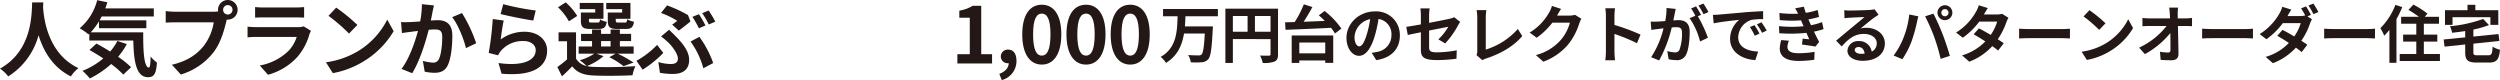
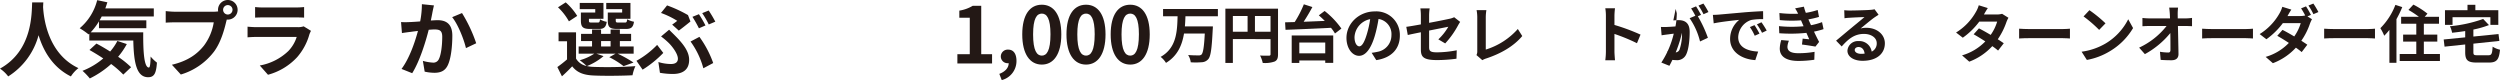
<svg xmlns="http://www.w3.org/2000/svg" id="レイヤー_1" data-name="レイヤー 1" viewBox="0 0 761.451 24.396">
  <defs>
    <style>.cls-1{fill:#231815;}</style>
  </defs>
  <path class="cls-1" d="M53.471,286.527c-.025.4-.05.9-.075,1.425.2,3.449,1.45,14.221,10.772,18.6a9.783,9.783,0,0,0-2.3,2.525c-5.648-2.8-8.448-7.948-9.848-12.547a21.341,21.341,0,0,1-9.248,12.547,10.375,10.375,0,0,0-2.5-2.375c9.973-5.524,9.622-16.871,9.8-20.17Z" transform="translate(-40.274 -285.802)" />
  <path class="cls-1" d="M83.9,295.65c-.05,6,.275,10.723,1.724,10.723.375-.026.475-1.326.525-3.35a12.078,12.078,0,0,0,1.924,1.85c-.224,3.125-.75,4.449-2.673,4.449-3.65,0-4.374-4.774-4.525-11.172h-13.4v-2.075l-.225.2a24.632,24.632,0,0,0-2.7-1.875,16.428,16.428,0,0,0,5.324-8.548l3.1.649c-.2.625-.4,1.25-.625,1.85H87.119v2.475H71.248c-.2.4-.426.8-.65,1.175H84.845v2.4H70.423v-2.1a19.809,19.809,0,0,1-2.525,3.35Zm-5,3.574a22.6,22.6,0,0,1-2.65,3.874,28.463,28.463,0,0,1,3.949,3.175l-2.374,2.249a28.605,28.605,0,0,0-3.7-3.225,27.839,27.839,0,0,1-6.5,4.4,19.226,19.226,0,0,0-2.224-2.324,22.167,22.167,0,0,0,6.324-3.775c-1.425-.95-2.874-1.825-4.2-2.575l2.125-1.949c1.3.676,2.749,1.525,4.174,2.425a16.4,16.4,0,0,0,2.2-3.224Z" transform="translate(-40.274 -285.802)" />
  <path class="cls-1" d="M105.3,289.376a11.212,11.212,0,0,0,1.425-.1,2.791,2.791,0,0,1-.05-.475,2.987,2.987,0,1,1,3,2.974,1.413,1.413,0,0,1-.324-.025l-.2.749c-.576,2.451-1.65,6.324-3.749,9.1a19.8,19.8,0,0,1-10.048,6.9l-2.725-2.974c4.974-1.176,7.773-3.324,9.8-5.874a16.049,16.049,0,0,0,2.949-7.048H93.723c-1.15,0-2.325.049-2.974.1v-3.525a27.559,27.559,0,0,0,2.974.2Zm5.8-.574a1.437,1.437,0,1,0-1.425,1.424A1.445,1.445,0,0,0,111.094,288.8Z" transform="translate(-40.274 -285.802)" />
  <path class="cls-1" d="M134.994,295.2a9.1,9.1,0,0,0-.475,1.049,17.956,17.956,0,0,1-3.7,6.923,18.724,18.724,0,0,1-8.923,5.4l-2.5-2.824a16.852,16.852,0,0,0,8.673-4.374,10.839,10.839,0,0,0,2.575-4.325H118.573c-.6,0-1.849.026-2.9.125v-3.249c1.05.1,2.124.151,2.9.151h12.372a5.3,5.3,0,0,0,1.825-.25Zm-17.021-7.249a21.067,21.067,0,0,0,2.6.125H130.2a23.581,23.581,0,0,0,2.7-.125v3.223c-.675-.049-1.85-.074-2.749-.074h-9.574c-.8,0-1.874.025-2.6.074Z" transform="translate(-40.274 -285.802)" />
-   <path class="cls-1" d="M149.121,301.5a23.7,23.7,0,0,0,9.1-9.723l1.95,3.524a26.573,26.573,0,0,1-9.248,9.248,27.091,27.091,0,0,1-9.273,3.524l-2.1-3.3A25.769,25.769,0,0,0,149.121,301.5Zm0-8.1-2.549,2.625a51.963,51.963,0,0,0-6.249-5.4l2.35-2.5A52.49,52.49,0,0,1,149.121,293.4Z" transform="translate(-40.274 -285.802)" />
  <path class="cls-1" d="M172.446,287.452c-.149.649-.324,1.424-.449,2.049-.125.75-.325,1.65-.5,2.549.824-.049,1.574-.1,2.074-.1,2.624,0,4.474,1.174,4.474,4.724,0,2.924-.35,6.873-1.4,9.022-.826,1.724-2.2,2.275-4.075,2.275a13.884,13.884,0,0,1-2.949-.349l-.55-3.276a14.192,14.192,0,0,0,3.025.526,1.8,1.8,0,0,0,1.849-1.075c.7-1.375,1.025-4.324,1.025-6.773,0-1.975-.85-2.25-2.424-2.25-.4,0-1,.051-1.7.1-.95,3.75-2.749,9.573-5.024,13.222l-3.249-1.3c2.424-3.249,4.1-8.2,5-11.572-.875.1-1.65.2-2.125.275-.7.075-1.974.25-2.749.375l-.275-3.349a23.219,23.219,0,0,0,2.625,0c.774-.026,1.949-.1,3.2-.2a27.319,27.319,0,0,0,.524-5.248Zm8.548,2.325a44.6,44.6,0,0,1,4.324,9.2l-3.124,1.475c-.65-2.75-2.424-7.223-4.2-9.423Z" transform="translate(-40.274 -285.802)" />
-   <path class="cls-1" d="M192.772,297.824a12.144,12.144,0,0,1,7.274-2.349c4.349,0,6.873,2.675,6.873,5.673,0,4.524-3.574,8-13.871,7.1L192.1,305c7.423,1.049,11.347-.776,11.347-3.924,0-1.6-1.525-2.775-3.7-2.775a8.674,8.674,0,0,0-6.823,2.9,5.338,5.338,0,0,0-.925,1.449l-2.875-.725a90.05,90.05,0,0,0,1.226-10.322l3.348.449C193.372,293.425,192.947,296.4,192.772,297.824Zm.776-10.746a78.464,78.464,0,0,0,9.9,1.923l-.75,3.049c-2.5-.324-8.023-1.474-9.948-1.974Z" transform="translate(-40.274 -285.802)" />
  <path class="cls-1" d="M224.1,302.9a18.19,18.19,0,0,1-5.049,3.024,10.15,10.15,0,0,0,2.05.25,121.242,121.242,0,0,0,12.7-.225,12.4,12.4,0,0,0-.875,2.775c-3.175.174-8.7.225-11.822.074-3-.125-5.049-.849-6.549-2.8-.949,1-1.924,1.974-3.124,3.048l-1.4-2.824a37.43,37.43,0,0,0,2.95-2.324v-5.523H210.4V295.65h5.324v8a4.807,4.807,0,0,0,3.224,2.25,17.782,17.782,0,0,0-2.1-1.75,15.391,15.391,0,0,0,4.423-2h-4.749v-2.2H220.6V298.3h-3.35v-2.174h3.35V294.8h2.749v1.325h2.9V294.8h2.824v1.325h3.425V298.3h-3.425v1.65h4.2v2.2H228.4a37.6,37.6,0,0,1,4.824,2.7l-3.025,1.1a24.948,24.948,0,0,0-4.348-2.724l1.9-1.075h-5.824Zm-10.547-10.6a17.619,17.619,0,0,0-3.324-4.273l2.348-1.5a17.9,17.9,0,0,1,3.5,4.124Zm8.022-3.723h-4.723V286.7h7.223v4.823h-4.425v.524c0,.526.1.625.75.625h1.925c.5,0,.6-.149.7-.974a5.837,5.837,0,0,0,2.049.75c-.25,1.7-.924,2.174-2.424,2.174h-2.625c-2.2,0-2.824-.575-2.824-2.575v-2.424h4.374Zm1.775,11.372h2.9V298.3h-2.9Zm6.424-11.372h-4.849V286.7h7.373v4.823H227.82v.5c0,.55.125.649.749.649H230.6c.5,0,.6-.149.7-1a6.354,6.354,0,0,0,2.074.75c-.25,1.725-.9,2.2-2.473,2.2H228.22c-2.249,0-2.824-.575-2.824-2.575v-2.424h4.374Z" transform="translate(-40.274 -285.802)" />
  <path class="cls-1" d="M236,307.022l-1.875-2.7a26.684,26.684,0,0,0,6.3-4.849l1.874,2.449A32.6,32.6,0,0,1,236,307.022Zm4.8-2.324a13.5,13.5,0,0,0,3.824.6c1.249,0,2.124-.45,2.124-1.624,0-1.5-1.725-3.75-2.824-4.824a23.56,23.56,0,0,0-2.3-1.949l2.45-2.05c.725.75,1.374,1.35,2,2,2.65,2.675,4.1,4.9,4.1,7.174,0,3.324-2.349,4.3-4.923,4.3a22.181,22.181,0,0,1-3.975-.35Zm4.2-11.4c.6-.4,1.2-.875,1.549-1.149a25.364,25.364,0,0,0-4.948-2.4l1.849-2.3a39.187,39.187,0,0,1,6.373,2.95l.75,1.949c-.674.549-2.574,2.074-3.549,2.774Zm9.5,13.3a24.727,24.727,0,0,0-3.9-8.148l2.7-1.424a31.2,31.2,0,0,1,4.2,7.973Zm.651-13.047-2,.875a34.7,34.7,0,0,0-1.975-3.5l1.975-.8A34.787,34.787,0,0,1,255.145,293.55Zm3-1.149-2,.849a26.5,26.5,0,0,0-2-3.449l1.974-.8A35.906,35.906,0,0,1,258.144,292.4Z" transform="translate(-40.274 -285.802)" />
  <path class="cls-1" d="M331.873,302.316h3.775V291.2h-3.181v-2.162a11.388,11.388,0,0,0,4.083-1.471h2.588v14.745h3.3v2.824H331.873Z" transform="translate(-40.274 -285.802)" />
  <path class="cls-1" d="M344.65,308.3c1.829-.688,2.85-1.875,2.85-3.253h-.214a2.049,2.049,0,0,1-2.184-2.065,2.1,2.1,0,0,1,2.255-2.065c1.615,0,2.517,1.282,2.517,3.442a5.99,5.99,0,0,1-4.488,5.841Z" transform="translate(-40.274 -285.802)" />
  <path class="cls-1" d="M351.633,296.285c0-6.078,2.374-9.046,5.959-9.046,3.562,0,5.936,2.991,5.936,9.046s-2.374,9.188-5.936,9.188C354.007,305.473,351.633,302.339,351.633,296.285Zm8.6,0c0-4.915-1.14-6.34-2.636-6.34-1.519,0-2.659,1.425-2.659,6.34,0,4.938,1.14,6.458,2.659,6.458C359.088,302.743,360.228,301.223,360.228,296.285Z" transform="translate(-40.274 -285.802)" />
  <path class="cls-1" d="M365.1,296.285c0-6.078,2.374-9.046,5.959-9.046,3.562,0,5.936,2.991,5.936,9.046s-2.374,9.188-5.936,9.188C367.473,305.473,365.1,302.339,365.1,296.285Zm8.6,0c0-4.915-1.14-6.34-2.636-6.34-1.519,0-2.659,1.425-2.659,6.34,0,4.938,1.14,6.458,2.659,6.458C372.554,302.743,373.694,301.223,373.694,296.285Z" transform="translate(-40.274 -285.802)" />
  <path class="cls-1" d="M378.565,296.285c0-6.078,2.374-9.046,5.959-9.046,3.561,0,5.936,2.991,5.936,9.046s-2.375,9.188-5.936,9.188C380.939,305.473,378.565,302.339,378.565,296.285Zm8.6,0c0-4.915-1.14-6.34-2.636-6.34-1.52,0-2.659,1.425-2.659,6.34,0,4.938,1.139,6.458,2.659,6.458C386.02,302.743,387.16,301.223,387.16,296.285Z" transform="translate(-40.274 -285.802)" />
  <path class="cls-1" d="M401.34,290.759c-.038,1.007-.076,2.052-.172,3.078h8.53s-.019.721-.056,1.006c-.286,5.832-.608,8.131-1.35,8.967a2.747,2.747,0,0,1-2.032.95,23.214,23.214,0,0,1-3.305.019,5.445,5.445,0,0,0-.8-2.223c1.31.114,2.6.114,3.172.114a1.222,1.222,0,0,0,.893-.247c.494-.474.8-2.336,1.007-6.4H400.9c-.589,3.516-1.957,6.8-5.49,8.93a6.765,6.765,0,0,0-1.634-1.825c4.882-2.735,5.034-7.789,5.167-12.367H394.52v-2.222h16.7v2.222Z" transform="translate(-40.274 -285.802)" />
  <path class="cls-1" d="M429.534,302.329c0,1.235-.266,1.862-1.064,2.222a8.773,8.773,0,0,1-3.59.418,9.235,9.235,0,0,0-.817-2.261c1.083.077,2.318.057,2.7.057.361-.018.493-.133.493-.455v-4.6H415.78v7.257H413.5V288.442h16.034ZM415.78,295.47h4.484v-4.787H415.78Zm11.474,0v-4.787h-4.749v4.787Z" transform="translate(-40.274 -285.802)" />
  <path class="cls-1" d="M443.728,289.144a25.286,25.286,0,0,1,5.11,5.357l-1.957,1.5a12.218,12.218,0,0,0-1.215-1.728c-5.016.266-10.316.475-13.849.608l-.133-2.28c.874-.019,1.861-.058,2.925-.076a32.556,32.556,0,0,0,2.793-5.414l2.6.836c-.8,1.5-1.747,3.1-2.659,4.483,2.051-.076,4.255-.171,6.44-.265-.608-.609-1.235-1.178-1.824-1.692ZM433.7,296.611H446.35v8.34h-2.432v-.742h-7.9v.76H433.7Zm2.318,2.146v3.286h7.9v-3.286Z" transform="translate(-40.274 -285.802)" />
  <path class="cls-1" d="M458.055,301.892c.721-.1,1.254-.19,1.748-.305a5.093,5.093,0,0,0,4.274-5.034,4.657,4.657,0,0,0-3.932-4.977,40.8,40.8,0,0,1-1.122,5.111c-1.12,3.8-2.753,6.117-4.805,6.117-2.072,0-3.838-2.3-3.838-5.471,0-4.332,3.78-8.056,8.663-8.056a7.18,7.18,0,0,1,7.6,7.352c0,3.953-2.432,6.763-7.181,7.486Zm-1.463-5.7a30.2,30.2,0,0,0,1.007-4.56,5.9,5.9,0,0,0-4.768,5.452c0,1.9.76,2.831,1.462,2.831C455.072,299.916,455.832,298.738,456.592,296.193Z" transform="translate(-40.274 -285.802)" />
  <path class="cls-1" d="M478.365,297.789a16.525,16.525,0,0,0,3.04-3.838c-.589.114-3.153.627-5.851,1.159v5.034c0,1.178.342,1.6,2.413,1.6a32.642,32.642,0,0,0,6-.627l-.076,2.564a44.488,44.488,0,0,1-5.889.418c-4.332,0-4.958-1.045-4.958-3.287v-5.185c-1.692.341-3.193.646-3.99.835l-.455-2.488c.892-.114,2.564-.4,4.445-.741v-2.717a16.074,16.074,0,0,0-.152-2.165h2.83a15.637,15.637,0,0,0-.171,2.165v2.241c2.774-.511,5.433-1.063,6.288-1.253a6.2,6.2,0,0,0,1.349-.456l1.824,1.425a12.016,12.016,0,0,0-.627,1.027,26.73,26.73,0,0,1-3.933,5.527Z" transform="translate(-40.274 -285.802)" />
  <path class="cls-1" d="M489.976,302.576a2.481,2.481,0,0,0,.247-1.235v-10.3a11.721,11.721,0,0,0-.209-2.146H493a13.447,13.447,0,0,0-.189,2.146v9.86a21.566,21.566,0,0,0,9.764-6.27l1.349,2.147c-2.6,3.116-6.555,5.377-11.019,6.84a5.315,5.315,0,0,0-1.139.512Z" transform="translate(-40.274 -285.802)" />
-   <path class="cls-1" d="M521.932,291.519a7.607,7.607,0,0,0-.627,1.368A19.811,19.811,0,0,1,518,299.232a17.9,17.9,0,0,1-7.675,5.357l-2.241-2.013a15.131,15.131,0,0,0,7.655-4.693,13.513,13.513,0,0,0,2.7-5.186H513.1a21.67,21.67,0,0,1-4.787,4.6l-2.128-1.576a16.732,16.732,0,0,0,5.927-6.117,9.135,9.135,0,0,0,.855-2l2.773.911c-.455.666-.93,1.521-1.158,1.939l-.058.094h3.819a6.048,6.048,0,0,0,1.653-.228Z" transform="translate(-40.274 -285.802)" />
  <path class="cls-1" d="M538.861,298.966a54.86,54.86,0,0,0-6.858-2.83v5.375c0,.551.095,1.881.171,2.641h-2.963a20.5,20.5,0,0,0,.189-2.641v-10.9a13.259,13.259,0,0,0-.189-2.3h2.963a20.7,20.7,0,0,0-.171,2.3V293.4a62.044,62.044,0,0,1,7.941,2.944Z" transform="translate(-40.274 -285.802)" />
-   <path class="cls-1" d="M550.661,288.517c-.114.494-.228,1.084-.323,1.559-.113.57-.266,1.254-.4,1.937.627-.038,1.2-.076,1.577-.076,2,0,3.4.893,3.4,3.591,0,2.222-.266,5.223-1.063,6.858a3.007,3.007,0,0,1-3.1,1.729,10.642,10.642,0,0,1-2.241-.267l-.418-2.488a10.961,10.961,0,0,0,2.317.4,1.383,1.383,0,0,0,1.406-.817,14.362,14.362,0,0,0,.76-5.149c0-1.5-.646-1.71-1.824-1.71-.3,0-.76.039-1.292.077a40.771,40.771,0,0,1-3.837,10.049l-2.451-.987a27.918,27.918,0,0,0,3.781-8.8c-.665.076-1.254.153-1.615.209-.532.058-1.5.191-2.09.285l-.209-2.544a17.942,17.942,0,0,0,2,0c.589-.02,1.482-.077,2.432-.153a20.807,20.807,0,0,0,.4-3.989Zm6.744,2.242a37.386,37.386,0,0,1,3.059,6.555l-2.394,1.12a21.3,21.3,0,0,0-3.173-7.086l1.749-.741a21.162,21.162,0,0,0-1.292-2.241l1.5-.627c.475.7,1.14,1.9,1.52,2.6Zm1.729-.627a18.946,18.946,0,0,0-1.539-2.621l1.5-.627a22.621,22.621,0,0,1,1.539,2.583Z" transform="translate(-40.274 -285.802)" />
+   <path class="cls-1" d="M550.661,288.517c-.114.494-.228,1.084-.323,1.559-.113.57-.266,1.254-.4,1.937.627-.038,1.2-.076,1.577-.076,2,0,3.4.893,3.4,3.591,0,2.222-.266,5.223-1.063,6.858a3.007,3.007,0,0,1-3.1,1.729,10.642,10.642,0,0,1-2.241-.267l-.418-2.488a10.961,10.961,0,0,0,2.317.4,1.383,1.383,0,0,0,1.406-.817,14.362,14.362,0,0,0,.76-5.149a40.771,40.771,0,0,1-3.837,10.049l-2.451-.987a27.918,27.918,0,0,0,3.781-8.8c-.665.076-1.254.153-1.615.209-.532.058-1.5.191-2.09.285l-.209-2.544a17.942,17.942,0,0,0,2,0c.589-.02,1.482-.077,2.432-.153a20.807,20.807,0,0,0,.4-3.989Zm6.744,2.242a37.386,37.386,0,0,1,3.059,6.555l-2.394,1.12a21.3,21.3,0,0,0-3.173-7.086l1.749-.741a21.162,21.162,0,0,0-1.292-2.241l1.5-.627c.475.7,1.14,1.9,1.52,2.6Zm1.729-.627a18.946,18.946,0,0,0-1.539-2.621l1.5-.627a22.621,22.621,0,0,1,1.539,2.583Z" transform="translate(-40.274 -285.802)" />
  <path class="cls-1" d="M563.828,290.247c1.577-.134,4.693-.418,8.131-.722,1.937-.152,3.989-.267,5.319-.323l.02,2.431a19.43,19.43,0,0,0-3.629.247,5.712,5.712,0,0,0-3.971,5.262c0,3.1,2.888,4.218,6.079,4.369l-.874,2.6c-3.951-.248-7.674-2.375-7.674-6.459a7.458,7.458,0,0,1,2.774-5.8c-1.634.172-5.586.59-7.771,1.064l-.247-2.584C562.745,290.322,563.468,290.285,563.828,290.247Zm12.349,5.794-1.445.646a14.6,14.6,0,0,0-1.481-2.641l1.406-.589A25.154,25.154,0,0,1,576.177,296.041Zm2.2-.931-1.425.683a16.625,16.625,0,0,0-1.558-2.564l1.387-.646A28.193,28.193,0,0,1,578.38,295.11Z" transform="translate(-40.274 -285.802)" />
  <path class="cls-1" d="M595.689,294.673a21.877,21.877,0,0,1-2.906.76c.475,1.006,1.007,2.109,1.558,3.135l-1.121,1.424c-1.045-.19-2.85-.475-4.1-.627l.209-1.805c.741.1,1.483.152,2,.209l-.855-1.957a47.156,47.156,0,0,1-8.264.115l-.1-2.166a38.094,38.094,0,0,0,7.5.037l-.323-.74-.456-1.064a37.191,37.191,0,0,1-6.477-.077l-.115-2.146a35.186,35.186,0,0,0,5.7.209v-.019a16.355,16.355,0,0,0-.912-1.614l2.679-.514a16.027,16.027,0,0,0,.589,1.881,22.867,22.867,0,0,0,3.609-.873l.4,2.108a26.966,26.966,0,0,1-3.23.759l.362.818.436.95a19.946,19.946,0,0,0,3.362-.932Zm-10.543,3.534a5.562,5.562,0,0,0-.456,1.823c0,1.178.836,1.975,3.287,1.975a27.364,27.364,0,0,0,4.977-.418L592.878,304a33.322,33.322,0,0,1-4.845.361c-3.513,0-5.679-1.2-5.679-3.8A9.761,9.761,0,0,1,582.81,298Z" transform="translate(-40.274 -285.802)" />
  <path class="cls-1" d="M612.448,290.3q-.684.428-1.311.855c-1.007.7-2.983,2.375-4.16,3.325a6.324,6.324,0,0,1,1.766-.209c3.192,0,5.623,2,5.623,4.729,0,2.965-2.261,5.321-6.8,5.321-2.621,0-4.6-1.2-4.6-3.078a3.161,3.161,0,0,1,3.382-2.926,3.789,3.789,0,0,1,4.008,3.211,2.742,2.742,0,0,0,1.538-2.565c0-1.691-1.708-2.83-3.894-2.83-2.887,0-4.768,1.538-6.781,3.819l-1.71-1.768c1.33-1.082,3.591-3,4.711-3.913,1.045-.874,3-2.45,3.932-3.268-.968.019-3.552.133-4.54.209a12.455,12.455,0,0,0-1.539.152l-.076-2.45c.532.057,1.178.094,1.71.094.988,0,5.016-.094,6.079-.189a9.074,9.074,0,0,0,1.444-.19Zm-4.256,11.835c-.114-1.215-.816-2.013-1.842-2.013-.7,0-1.16.417-1.16.892,0,.7.8,1.179,1.9,1.179A9.655,9.655,0,0,0,608.192,302.138Z" transform="translate(-40.274 -285.802)" />
-   <path class="cls-1" d="M621.8,290.208l2.773.571c-.171.551-.38,1.481-.455,1.9A47.55,47.55,0,0,1,622.5,298.4a26.123,26.123,0,0,1-2.812,5.434l-2.659-1.122a22.824,22.824,0,0,0,2.963-5.281A27.321,27.321,0,0,0,621.8,290.208Zm4.825.571,2.527-.818c.779,1.482,2.09,4.388,2.792,6.232.685,1.709,1.692,4.749,2.223,6.63l-2.811.911a58.673,58.673,0,0,0-1.976-6.7A53.132,53.132,0,0,0,626.622,290.779Zm6.041-3.382a2.27,2.27,0,1,1-2.279,2.279A2.286,2.286,0,0,1,632.663,287.4Zm0,3.362a1.092,1.092,0,1,0-1.1-1.083A1.1,1.1,0,0,0,632.663,290.759Z" transform="translate(-40.274 -285.802)" />
  <path class="cls-1" d="M652.006,291.215a8.938,8.938,0,0,0-.627,1.349,21.866,21.866,0,0,1-2.622,5.2c.7.438,1.348.874,1.824,1.216l-1.729,2.223a21.77,21.77,0,0,0-1.767-1.349,18.118,18.118,0,0,1-7.01,4.73l-2.2-1.919a16.075,16.075,0,0,0,7.087-4.254c-1.292-.836-2.584-1.616-3.553-2.166l1.615-1.805c1.006.513,2.3,1.234,3.571,1.994a13.823,13.823,0,0,0,1.976-4.046h-5.452a22.329,22.329,0,0,1-5.015,4.9l-2.052-1.576a17.386,17.386,0,0,0,6.06-6.307,8.406,8.406,0,0,0,.855-2l2.755.855c-.456.664-.95,1.539-1.178,1.937l-.019.02h3.894a6.025,6.025,0,0,0,1.652-.209Z" transform="translate(-40.274 -285.802)" />
  <path class="cls-1" d="M655.257,294.54c.683.057,2.07.114,3.058.114h10.2c.874,0,1.728-.076,2.222-.114v2.983c-.456-.02-1.425-.1-2.222-.1h-10.2c-1.083,0-2.355.038-3.058.1Z" transform="translate(-40.274 -285.802)" />
  <path class="cls-1" d="M681.57,299.061a18,18,0,0,0,6.915-7.39l1.483,2.678a20.185,20.185,0,0,1-7.03,7.029,20.545,20.545,0,0,1-7.047,2.679l-1.6-2.507A19.548,19.548,0,0,0,681.57,299.061Zm0-6.155-1.937,2a39.416,39.416,0,0,0-4.749-4.1l1.785-1.9A39.808,39.808,0,0,1,681.57,292.906Z" transform="translate(-40.274 -285.802)" />
  <path class="cls-1" d="M705.947,291.406a14.513,14.513,0,0,0,1.976-.153v2.527c-.609-.019-1.33-.058-1.843-.058h-2.451c.058,2.775.133,5.947.171,8.512.019,1.215-.684,1.918-2.127,1.918-1.159,0-2.223-.037-3.306-.113l-.209-2.47a16.248,16.248,0,0,0,2.527.227c.474,0,.665-.246.665-.8,0-1.274,0-3.174-.038-5.13a26.135,26.135,0,0,1-7.751,6.421l-1.748-1.976a22.874,22.874,0,0,0,8.359-6.593h-5.187c-.683,0-1.5.039-2.166.076v-2.525a18.43,18.43,0,0,0,2.11.133h6.288c-.02-.494-.038-.95-.058-1.368-.038-.552-.1-1.254-.189-1.919h2.7a16.251,16.251,0,0,0-.114,1.919l.019,1.368Z" transform="translate(-40.274 -285.802)" />
  <path class="cls-1" d="M711,294.54c.684.057,2.07.114,3.059.114h10.2c.874,0,1.728-.076,2.222-.114v2.983c-.456-.02-1.424-.1-2.222-.1h-10.2c-1.083,0-2.356.038-3.059.1Z" transform="translate(-40.274 -285.802)" />
  <path class="cls-1" d="M743.073,290.8l1.387.855a10.185,10.185,0,0,0-.627,1.368,20.8,20.8,0,0,1-2.622,5.187c.7.455,1.349.873,1.824,1.214l-1.71,2.243c-.456-.4-1.083-.856-1.766-1.349a18.282,18.282,0,0,1-7.01,4.73l-2.2-1.919a15.871,15.871,0,0,0,7.067-4.255c-1.273-.836-2.565-1.615-3.534-2.165l1.6-1.805c1.006.513,2.3,1.235,3.572,2a13.846,13.846,0,0,0,1.975-4.047h-5.452a22.663,22.663,0,0,1-5,4.9l-2.052-1.577a17.626,17.626,0,0,0,6.042-6.306,8.822,8.822,0,0,0,.854-2l2.755.854c-.456.666-.931,1.521-1.159,1.939l-.019.018h3.895a6.257,6.257,0,0,0,1.5-.171,21.649,21.649,0,0,0-1.254-2.165l1.5-.608a28.029,28.029,0,0,1,1.5,2.6Zm1.805-3.913a25.215,25.215,0,0,1,1.538,2.583l-1.52.646a18.028,18.028,0,0,0-1.519-2.621Z" transform="translate(-40.274 -285.802)" />
  <path class="cls-1" d="M748.167,294.54c.684.057,2.07.114,3.059.114h10.2c.874,0,1.728-.076,2.222-.114v2.983c-.456-.02-1.424-.1-2.222-.1h-10.2c-1.083,0-2.356.038-3.059.1Z" transform="translate(-40.274 -285.802)" />
  <path class="cls-1" d="M771.954,287.966a30.81,30.81,0,0,1-1.766,3.667v13.3h-2.147V294.9a18.628,18.628,0,0,1-1.577,1.786,14.551,14.551,0,0,0-1.178-2.3,20.2,20.2,0,0,0,4.578-7.1Zm11.475,14.286v2.128H771.176v-2.128h5.053v-3.78H772.22v-2.128h4.009v-3.305h-4.617v-2.127h5.4a28.5,28.5,0,0,0-3.173-2.09l1.5-1.615a25.35,25.35,0,0,1,4.293,2.754l-.836.951h4.351v2.127h-4.617v3.305h4.1v2.128h-4.1v3.78Z" transform="translate(-40.274 -285.802)" />
  <path class="cls-1" d="M798.136,302.632c1.025,0,1.2-.4,1.348-2.621a6.721,6.721,0,0,0,2.242.931c-.3,3.058-1.007,3.913-3.4,3.913h-3.666c-2.773,0-3.534-.722-3.534-3.153v-2.356l-6.288.665-.266-2.185,6.554-.646v-1.919c-1.349.209-2.7.381-3.989.514a7.364,7.364,0,0,0-.665-1.977,41.184,41.184,0,0,0,10.126-2.222l1.766,1.862a29.337,29.337,0,0,1-4.749,1.368v2.127l7.656-.76.266,2.09-7.922.836v2.565c0,.855.171.968,1.292.968Zm-10.867-9.252h-2.3v-4.463h6.858v-1.654h2.394v1.654h6.991v4.463H798.8v-2.336H787.269Z" transform="translate(-40.274 -285.802)" />
</svg>